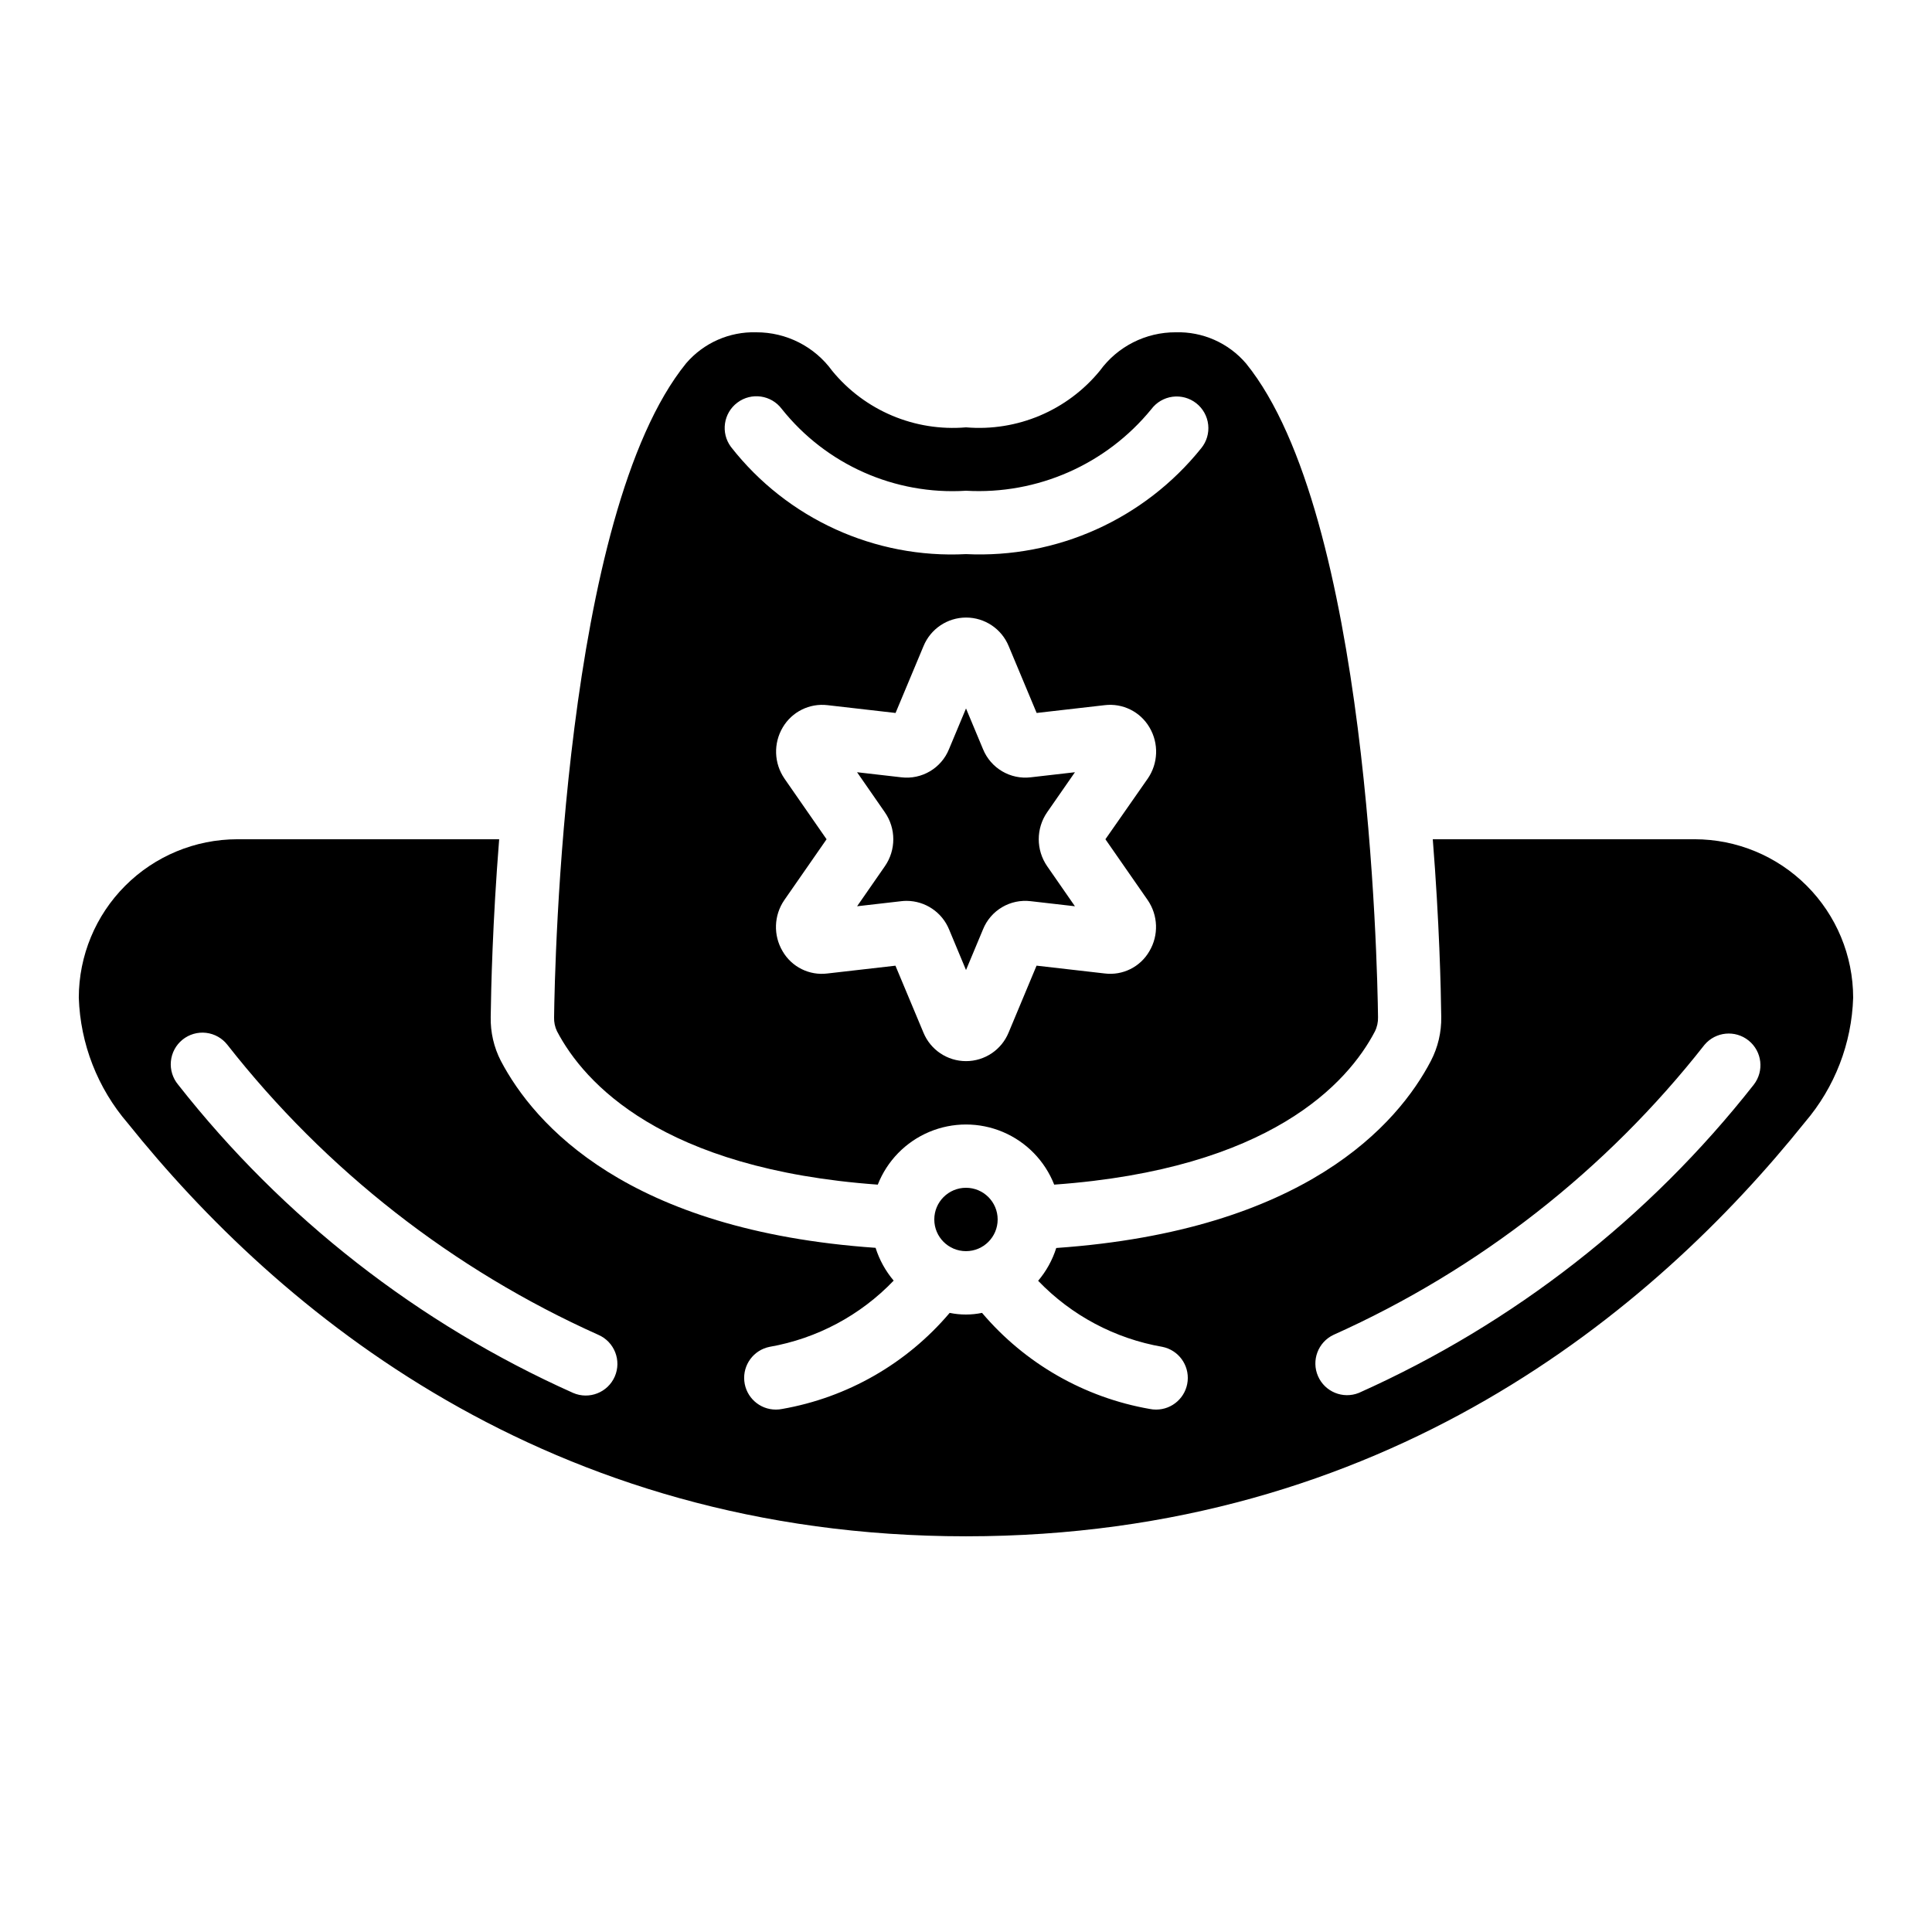
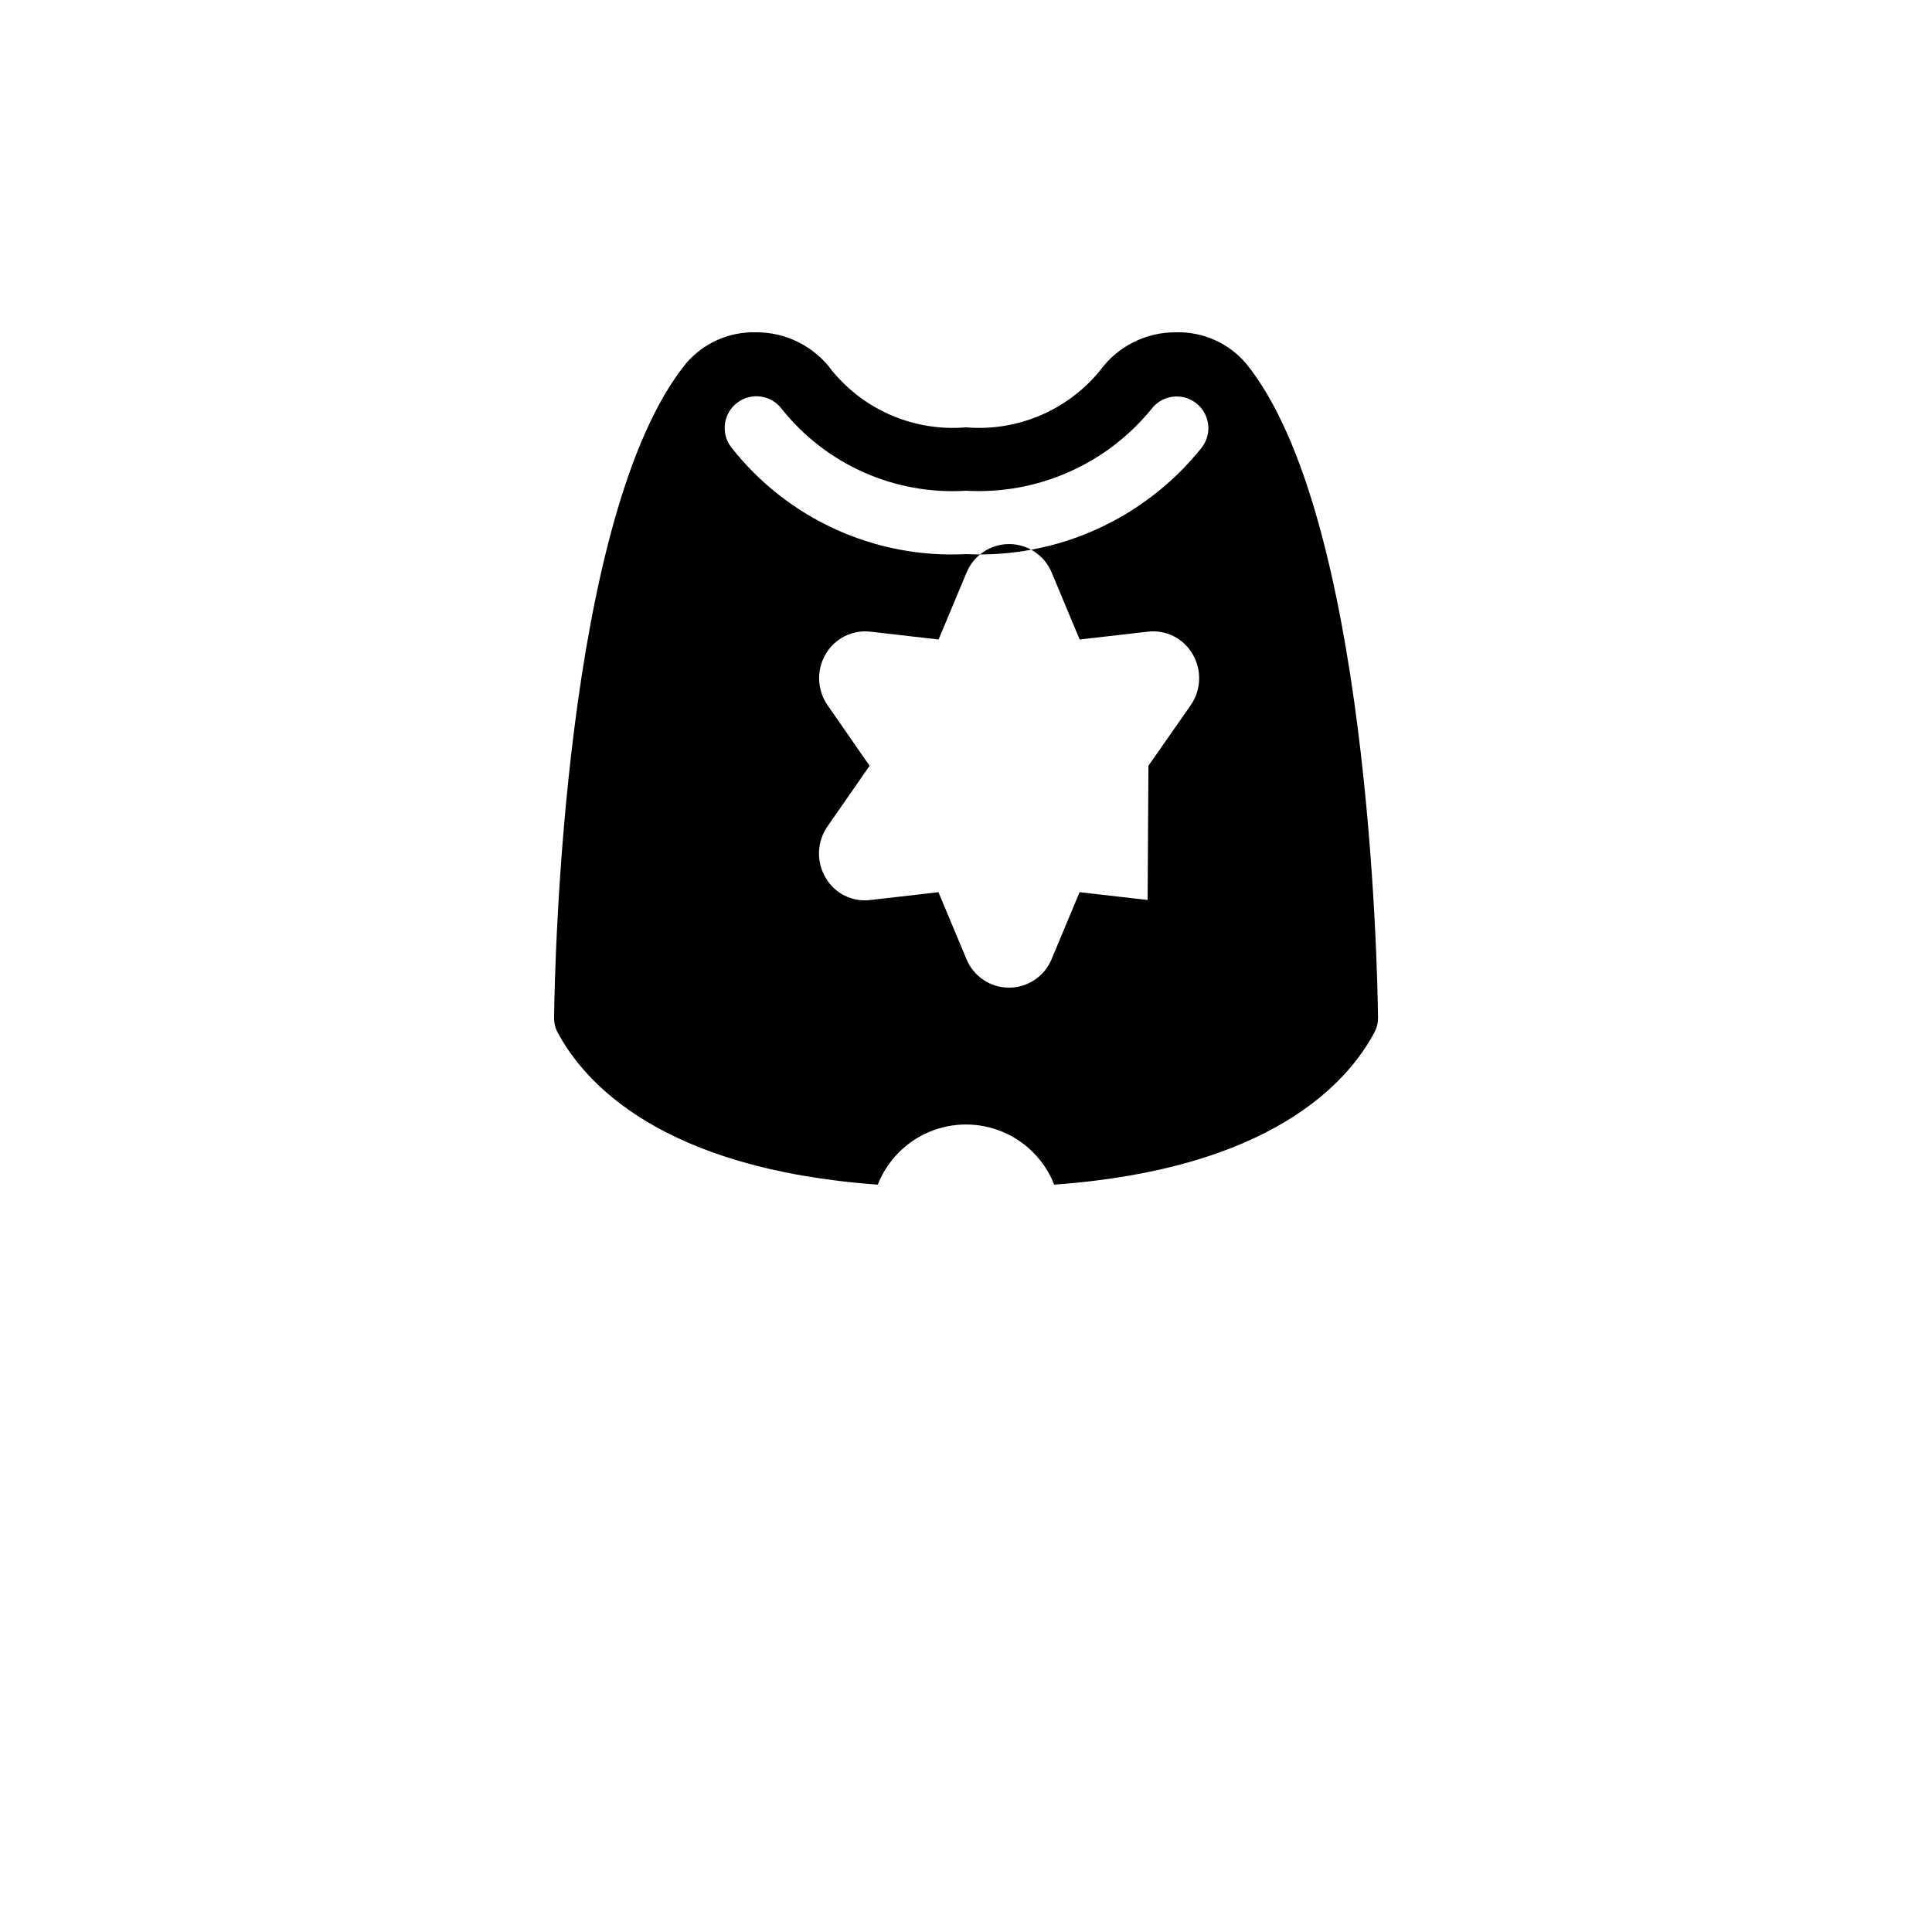
<svg xmlns="http://www.w3.org/2000/svg" fill="#000000" width="800px" height="800px" version="1.1" viewBox="144 144 512 512">
  <g>
-     <path d="m428.87 348.65-11.707 1.344c-5.422 0.645-10.605-2.414-12.66-7.473l-4.5-10.773-4.492 10.746c-2.035 5.086-7.238 8.16-12.672 7.5l-11.707-1.344 7.356 10.605c2.996 4.305 2.996 10.02 0 14.324l-7.348 10.59 11.707-1.344c0.469-0.059 0.938-0.086 1.41-0.086 4.934 0.012 9.375 2.996 11.254 7.559l4.492 10.773 4.492-10.746v-0.004c2.035-5.082 7.234-8.16 12.668-7.496l11.707 1.344-7.356-10.605c-2.981-4.312-2.981-10.016 0-14.324z" />
-     <path d="m593.12 366.41h-69.418c1.738 21.832 2.148 39.465 2.242 47.023 0.078 4.086-0.871 8.129-2.762 11.754-8.781 16.797-33.426 44.926-99.266 49.543-1.008 3.188-2.637 6.141-4.797 8.691 8.832 9.195 20.371 15.332 32.934 17.508 4.227 0.855 7.117 4.781 6.684 9.07-0.434 4.293-4.047 7.559-8.363 7.555-0.562 0.004-1.125-0.055-1.68-0.168-17.336-3.027-33.062-12.035-44.445-25.461-2.828 0.582-5.75 0.582-8.578 0-11.363 13.414-27.066 22.422-44.379 25.461-0.551 0.113-1.113 0.172-1.68 0.168-4.312 0.004-7.93-3.262-8.363-7.555-0.434-4.289 2.457-8.215 6.684-9.07 12.559-2.195 24.086-8.344 32.898-17.551-2.156-2.551-3.789-5.504-4.793-8.691-65.84-4.578-90.484-32.746-99.309-49.543v0.004c-1.848-3.594-2.769-7.59-2.688-11.633 0.094-7.559 0.504-25.258 2.242-47.105h-69.418c-11.129 0.016-21.801 4.441-29.672 12.312-7.871 7.871-12.297 18.543-12.312 29.672 0.402 12.242 4.981 23.98 12.973 33.262 39.93 49.801 111.15 109.48 222.14 109.48 110.99 0 182.21-59.684 222.35-109.76 7.887-9.219 12.387-20.855 12.762-32.984-0.012-11.129-4.441-21.801-12.312-29.672s-18.539-12.297-29.672-12.312zm-286.2 142.39c-1.859 4.246-6.805 6.184-11.051 4.332-40.996-18.332-76.918-46.367-104.66-81.684-1.445-1.727-2.137-3.965-1.918-6.207 0.219-2.242 1.328-4.305 3.082-5.719 1.754-1.414 4-2.066 6.242-1.809 2.238 0.262 4.277 1.41 5.66 3.188 26.055 33.207 59.793 59.582 98.309 76.848 4.246 1.855 6.188 6.801 4.336 11.051zm301.85-77.352c-27.742 35.316-63.66 63.352-104.66 81.684-4.215 1.688-9.004-0.277-10.82-4.434-1.816-4.156 0-9.008 4.102-10.949 38.516-17.266 72.254-43.641 98.309-76.848 2.941-3.508 8.148-4.016 11.711-1.141s4.164 8.074 1.355 11.688z" />
-     <path d="m408.39 467.17c0 4.641-3.758 8.398-8.395 8.398-4.641 0-8.398-3.758-8.398-8.398 0-4.637 3.758-8.395 8.398-8.395 4.637 0 8.395 3.758 8.395 8.395" />
-     <path d="m376.62 457.94c2.477-6.301 7.387-11.336 13.625-13.965 6.234-2.629 13.27-2.629 19.508 0 6.234 2.629 11.148 7.664 13.621 13.965 57.242-4.106 77.832-26.93 84.977-40.574 0.594-1.184 0.879-2.496 0.84-3.82-0.168-13.434-2.519-133.21-34.98-173.23-4.641-5.43-11.488-8.461-18.625-8.254-7.949-0.035-15.426 3.75-20.102 10.176-8.633 10.547-21.906 16.164-35.484 15.016-13.559 1.152-26.812-4.441-35.445-14.957-4.676-6.457-12.172-10.266-20.145-10.234-7.117-0.207-13.945 2.816-18.582 8.219-32.469 40.02-34.82 159.81-34.988 173.34-0.039 1.266 0.223 2.519 0.766 3.66 7.188 13.707 27.785 36.527 85.016 40.66zm71.508-75.438c2.797 4.051 2.981 9.363 0.461 13.594-2.41 4.172-7.086 6.488-11.863 5.879l-18.027-2.066-7.406 17.727c-1.879 4.582-6.34 7.574-11.289 7.574-4.953 0-9.414-2.992-11.289-7.574l-7.414-17.719-18.027 2.066h-0.004c-4.773 0.602-9.445-1.715-11.863-5.879-2.516-4.231-2.336-9.543 0.461-13.594l11.184-16.098-11.152-16.062h0.004c-2.797-4.051-2.981-9.363-0.461-13.594 2.438-4.137 7.094-6.445 11.863-5.879l18.027 2.066 7.406-17.707c1.879-4.582 6.34-7.578 11.289-7.578 4.953 0 9.414 2.996 11.289 7.578l7.406 17.707 18.027-2.066c4.773-0.578 9.434 1.73 11.867 5.879 2.516 4.231 2.336 9.543-0.461 13.594l-11.211 16.062zm-108.71-131.81c3.711-2.785 8.973-2.031 11.758 1.68 11.762 14.762 29.988 22.855 48.828 21.68 18.883 1.074 37.137-6.957 49.102-21.605 1.355-1.812 3.379-3.004 5.621-3.305 2.242-0.297 4.508 0.32 6.289 1.715 1.781 1.395 2.922 3.449 3.168 5.695 0.246 2.25-0.422 4.5-1.859 6.246-15.086 18.785-38.258 29.211-62.32 28.047-24.152 1.242-47.395-9.355-62.289-28.406-2.769-3.715-2.008-8.973 1.703-11.746z" />
+     <path d="m376.62 457.94c2.477-6.301 7.387-11.336 13.625-13.965 6.234-2.629 13.27-2.629 19.508 0 6.234 2.629 11.148 7.664 13.621 13.965 57.242-4.106 77.832-26.93 84.977-40.574 0.594-1.184 0.879-2.496 0.84-3.82-0.168-13.434-2.519-133.21-34.98-173.23-4.641-5.43-11.488-8.461-18.625-8.254-7.949-0.035-15.426 3.75-20.102 10.176-8.633 10.547-21.906 16.164-35.484 15.016-13.559 1.152-26.812-4.441-35.445-14.957-4.676-6.457-12.172-10.266-20.145-10.234-7.117-0.207-13.945 2.816-18.582 8.219-32.469 40.02-34.82 159.81-34.988 173.34-0.039 1.266 0.223 2.519 0.766 3.66 7.188 13.707 27.785 36.527 85.016 40.66zm71.508-75.438l-18.027-2.066-7.406 17.727c-1.879 4.582-6.34 7.574-11.289 7.574-4.953 0-9.414-2.992-11.289-7.574l-7.414-17.719-18.027 2.066h-0.004c-4.773 0.602-9.445-1.715-11.863-5.879-2.516-4.231-2.336-9.543 0.461-13.594l11.184-16.098-11.152-16.062h0.004c-2.797-4.051-2.981-9.363-0.461-13.594 2.438-4.137 7.094-6.445 11.863-5.879l18.027 2.066 7.406-17.707c1.879-4.582 6.34-7.578 11.289-7.578 4.953 0 9.414 2.996 11.289 7.578l7.406 17.707 18.027-2.066c4.773-0.578 9.434 1.73 11.867 5.879 2.516 4.231 2.336 9.543-0.461 13.594l-11.211 16.062zm-108.71-131.81c3.711-2.785 8.973-2.031 11.758 1.68 11.762 14.762 29.988 22.855 48.828 21.68 18.883 1.074 37.137-6.957 49.102-21.605 1.355-1.812 3.379-3.004 5.621-3.305 2.242-0.297 4.508 0.32 6.289 1.715 1.781 1.395 2.922 3.449 3.168 5.695 0.246 2.25-0.422 4.5-1.859 6.246-15.086 18.785-38.258 29.211-62.32 28.047-24.152 1.242-47.395-9.355-62.289-28.406-2.769-3.715-2.008-8.973 1.703-11.746z" />
  </g>
</svg>